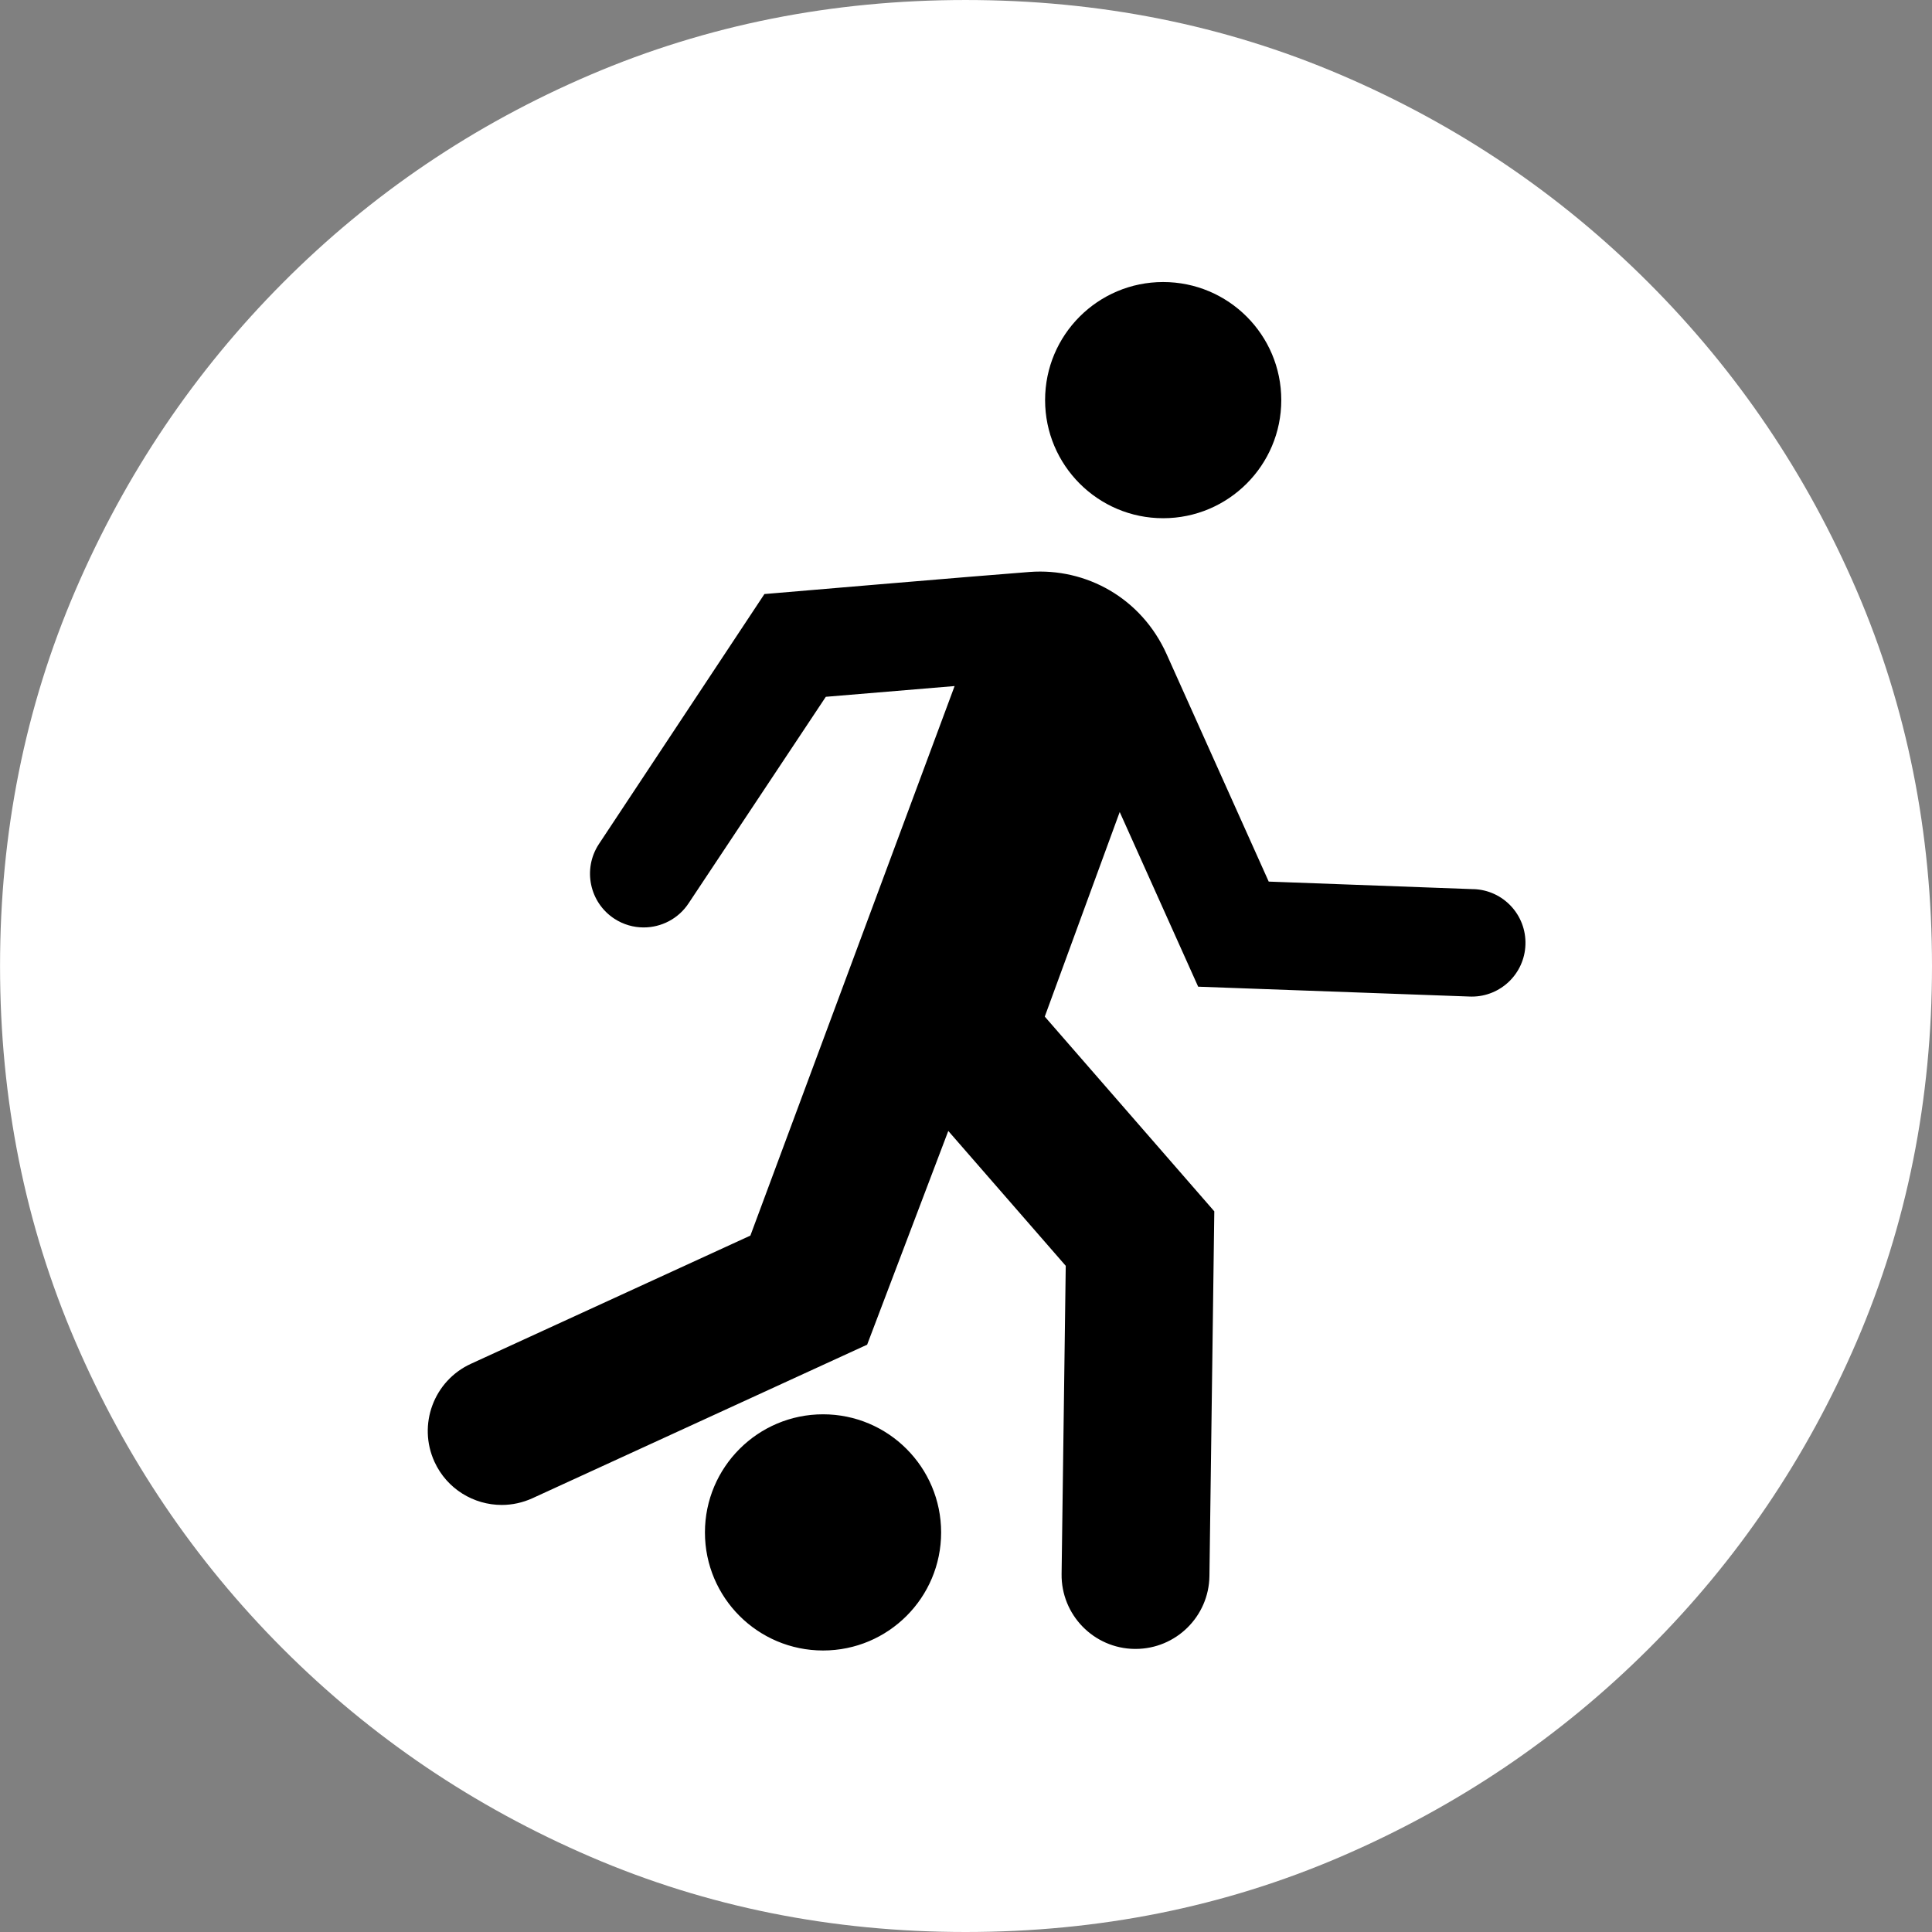
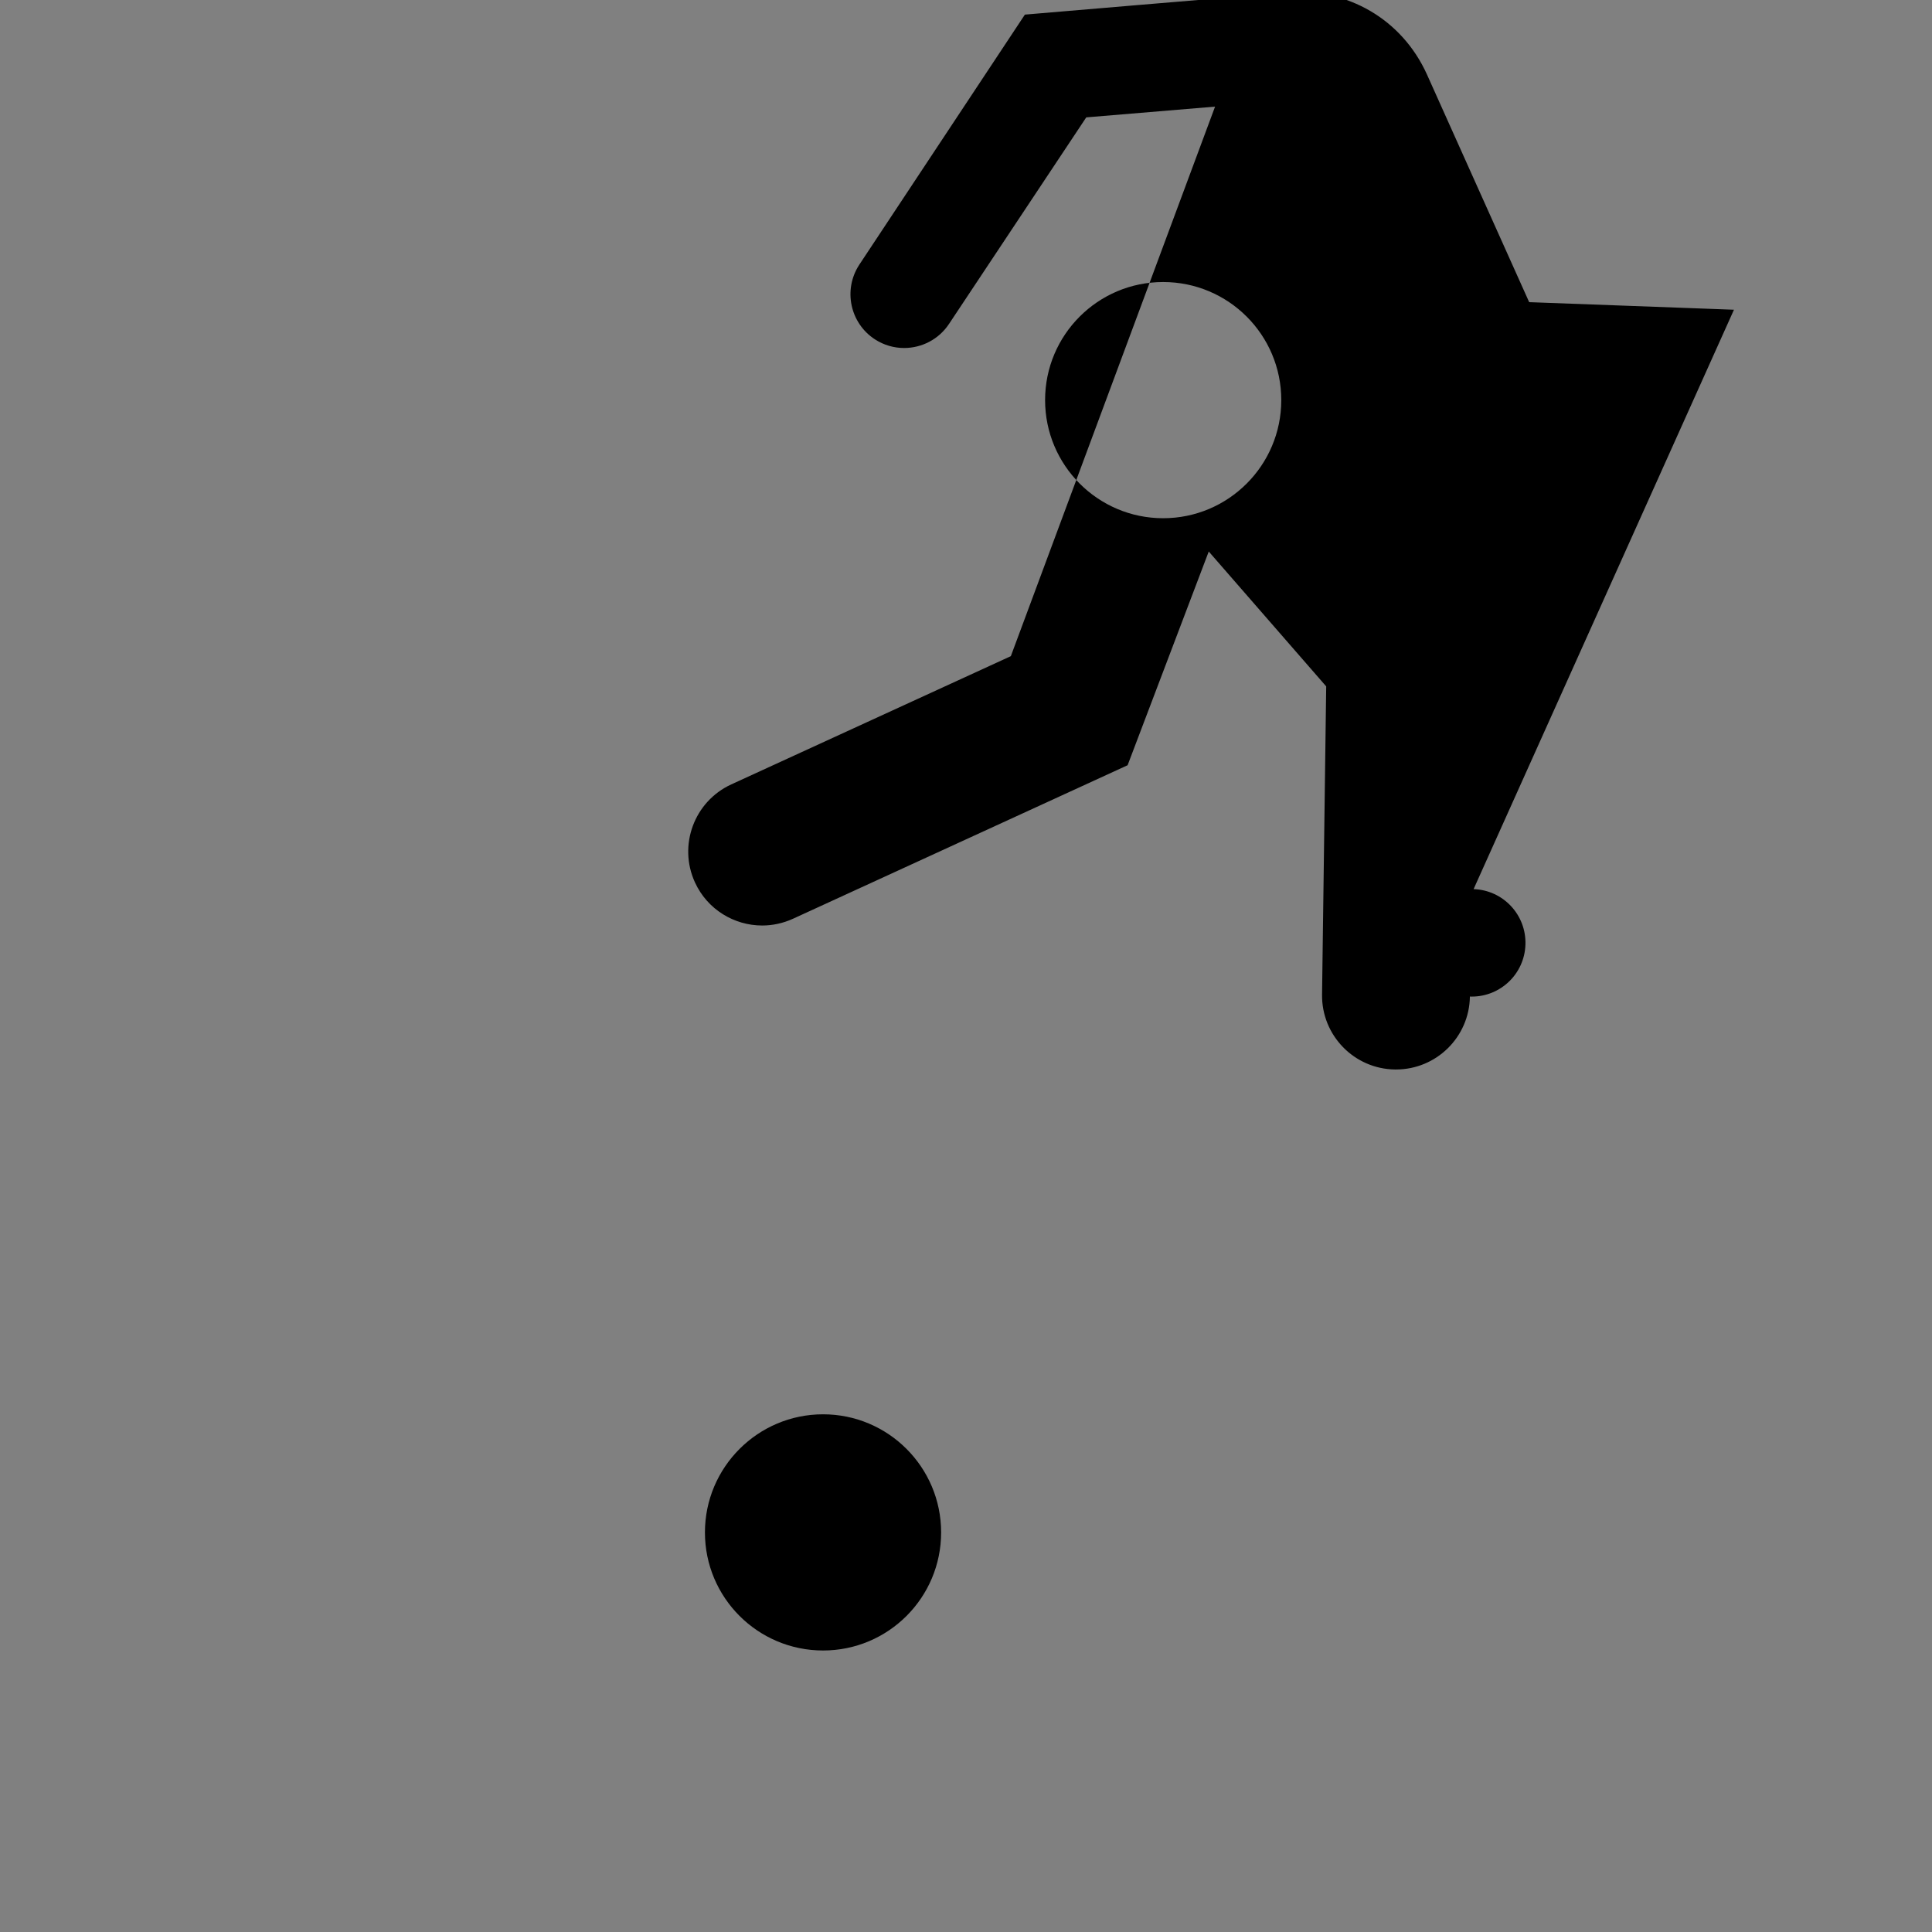
<svg xmlns="http://www.w3.org/2000/svg" id="b" data-name="Ebene 2" width="48" height="48" viewBox="0 0 48 48">
  <rect x="0" y="0" width="48" height="48" fill="#808080" stroke="none" />
  <g id="c" data-name="Final">
    <g id="d" data-name="football">
-       <path id="e" data-name="base" d="M23.988,48c-3.317,0-6.424-.623-9.32-1.87-2.896-1.247-5.442-2.968-7.637-5.164-2.195-2.196-3.915-4.743-5.161-7.641-1.246-2.898-1.869-6.006-1.869-9.325s.623-6.427,1.869-9.325c1.246-2.898,2.966-5.449,5.161-7.653,2.195-2.204,4.741-3.926,7.637-5.164s6.003-1.858,9.32-1.858,6.424.619,9.32,1.858,5.446,2.96,7.649,5.164c2.203,2.204,3.928,4.755,5.174,7.653,1.246,2.898,1.869,6.006,1.869,9.325s-.623,6.427-1.869,9.325c-1.246,2.898-2.971,5.445-5.174,7.641s-4.753,3.917-7.649,5.164c-2.896,1.247-6.003,1.87-9.32,1.87Z" fill="#fff" />
-       <path id="f" data-name="icon" d="M36.611,22.09c.738.025,1.314.643,1.288,1.381-.024.721-.616,1.289-1.333,1.289-.016,0-.031,0-.047-.001l-6.751-.245-1.949-4.34-1.862,5.083,4.212,4.838-.121,9.06c-.013,1.006-.833,1.812-1.836,1.812h-.025c-1.014-.013-1.825-.847-1.812-1.861l.103-7.657-2.918-3.351-2.016,5.31-8.313,3.814c-.248.113-.509.168-.765.168-.696,0-1.362-.397-1.671-1.071-.422-.922-.018-2.012.903-2.435l6.945-3.186,5.074-13.653-3.2.267-3.404,5.123c-.256.393-.684.607-1.121.607-.25,0-.503-.07-.727-.216-.618-.403-.792-1.23-.39-1.849l4.117-6.218s5.425-.462,6.591-.549c1.396-.104,2.773.642,3.403,2.046l2.535,5.647,5.088.188M31.833,9.94c0-1.62-1.314-2.933-2.935-2.933s-2.933,1.314-2.933,2.933,1.314,2.935,2.933,2.935,2.935-1.314,2.935-2.935M23.382,38.073c0-1.62-1.314-2.935-2.933-2.935s-2.935,1.315-2.935,2.935,1.314,2.933,2.935,2.933,2.933-1.314,2.933-2.933" />
+       <path id="f" data-name="icon" d="M36.611,22.09c.738.025,1.314.643,1.288,1.381-.024.721-.616,1.289-1.333,1.289-.016,0-.031,0-.047-.001c-.013,1.006-.833,1.812-1.836,1.812h-.025c-1.014-.013-1.825-.847-1.812-1.861l.103-7.657-2.918-3.351-2.016,5.31-8.313,3.814c-.248.113-.509.168-.765.168-.696,0-1.362-.397-1.671-1.071-.422-.922-.018-2.012.903-2.435l6.945-3.186,5.074-13.653-3.2.267-3.404,5.123c-.256.393-.684.607-1.121.607-.25,0-.503-.07-.727-.216-.618-.403-.792-1.23-.39-1.849l4.117-6.218s5.425-.462,6.591-.549c1.396-.104,2.773.642,3.403,2.046l2.535,5.647,5.088.188M31.833,9.94c0-1.62-1.314-2.933-2.935-2.933s-2.933,1.314-2.933,2.933,1.314,2.935,2.933,2.935,2.935-1.314,2.935-2.935M23.382,38.073c0-1.62-1.314-2.935-2.933-2.935s-2.935,1.315-2.935,2.935,1.314,2.933,2.935,2.933,2.933-1.314,2.933-2.933" />
    </g>
  </g>
</svg>